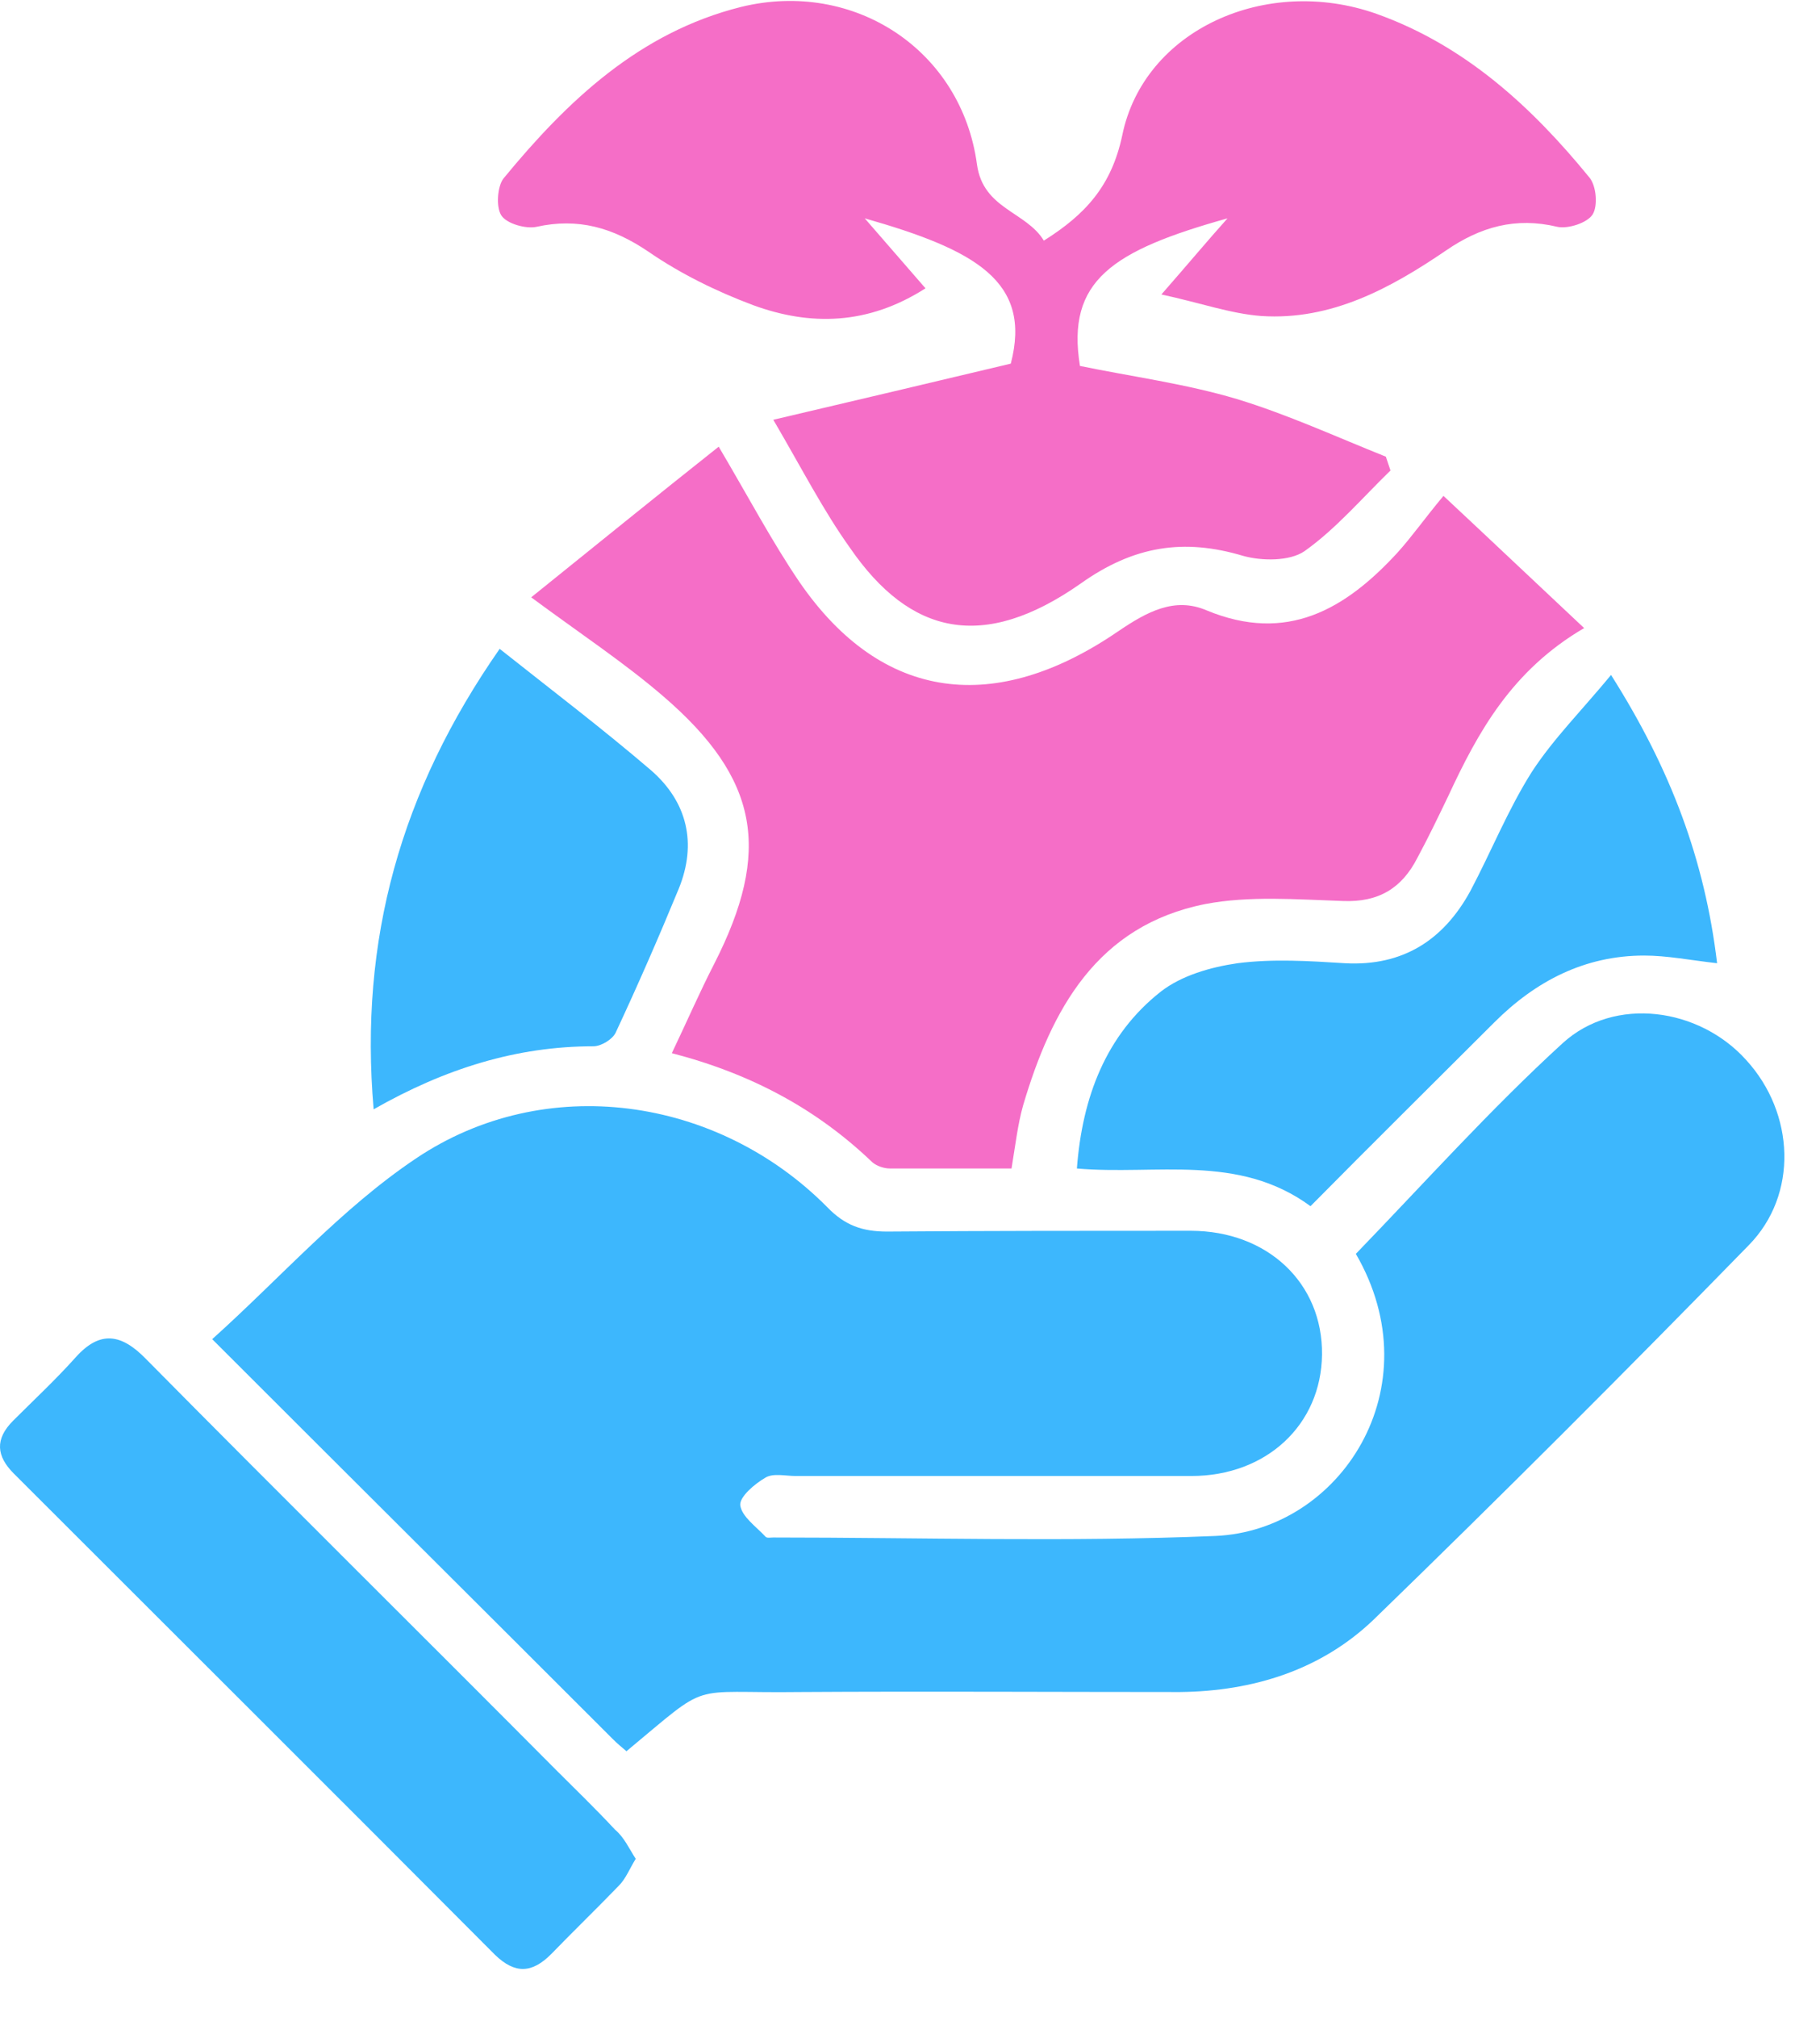
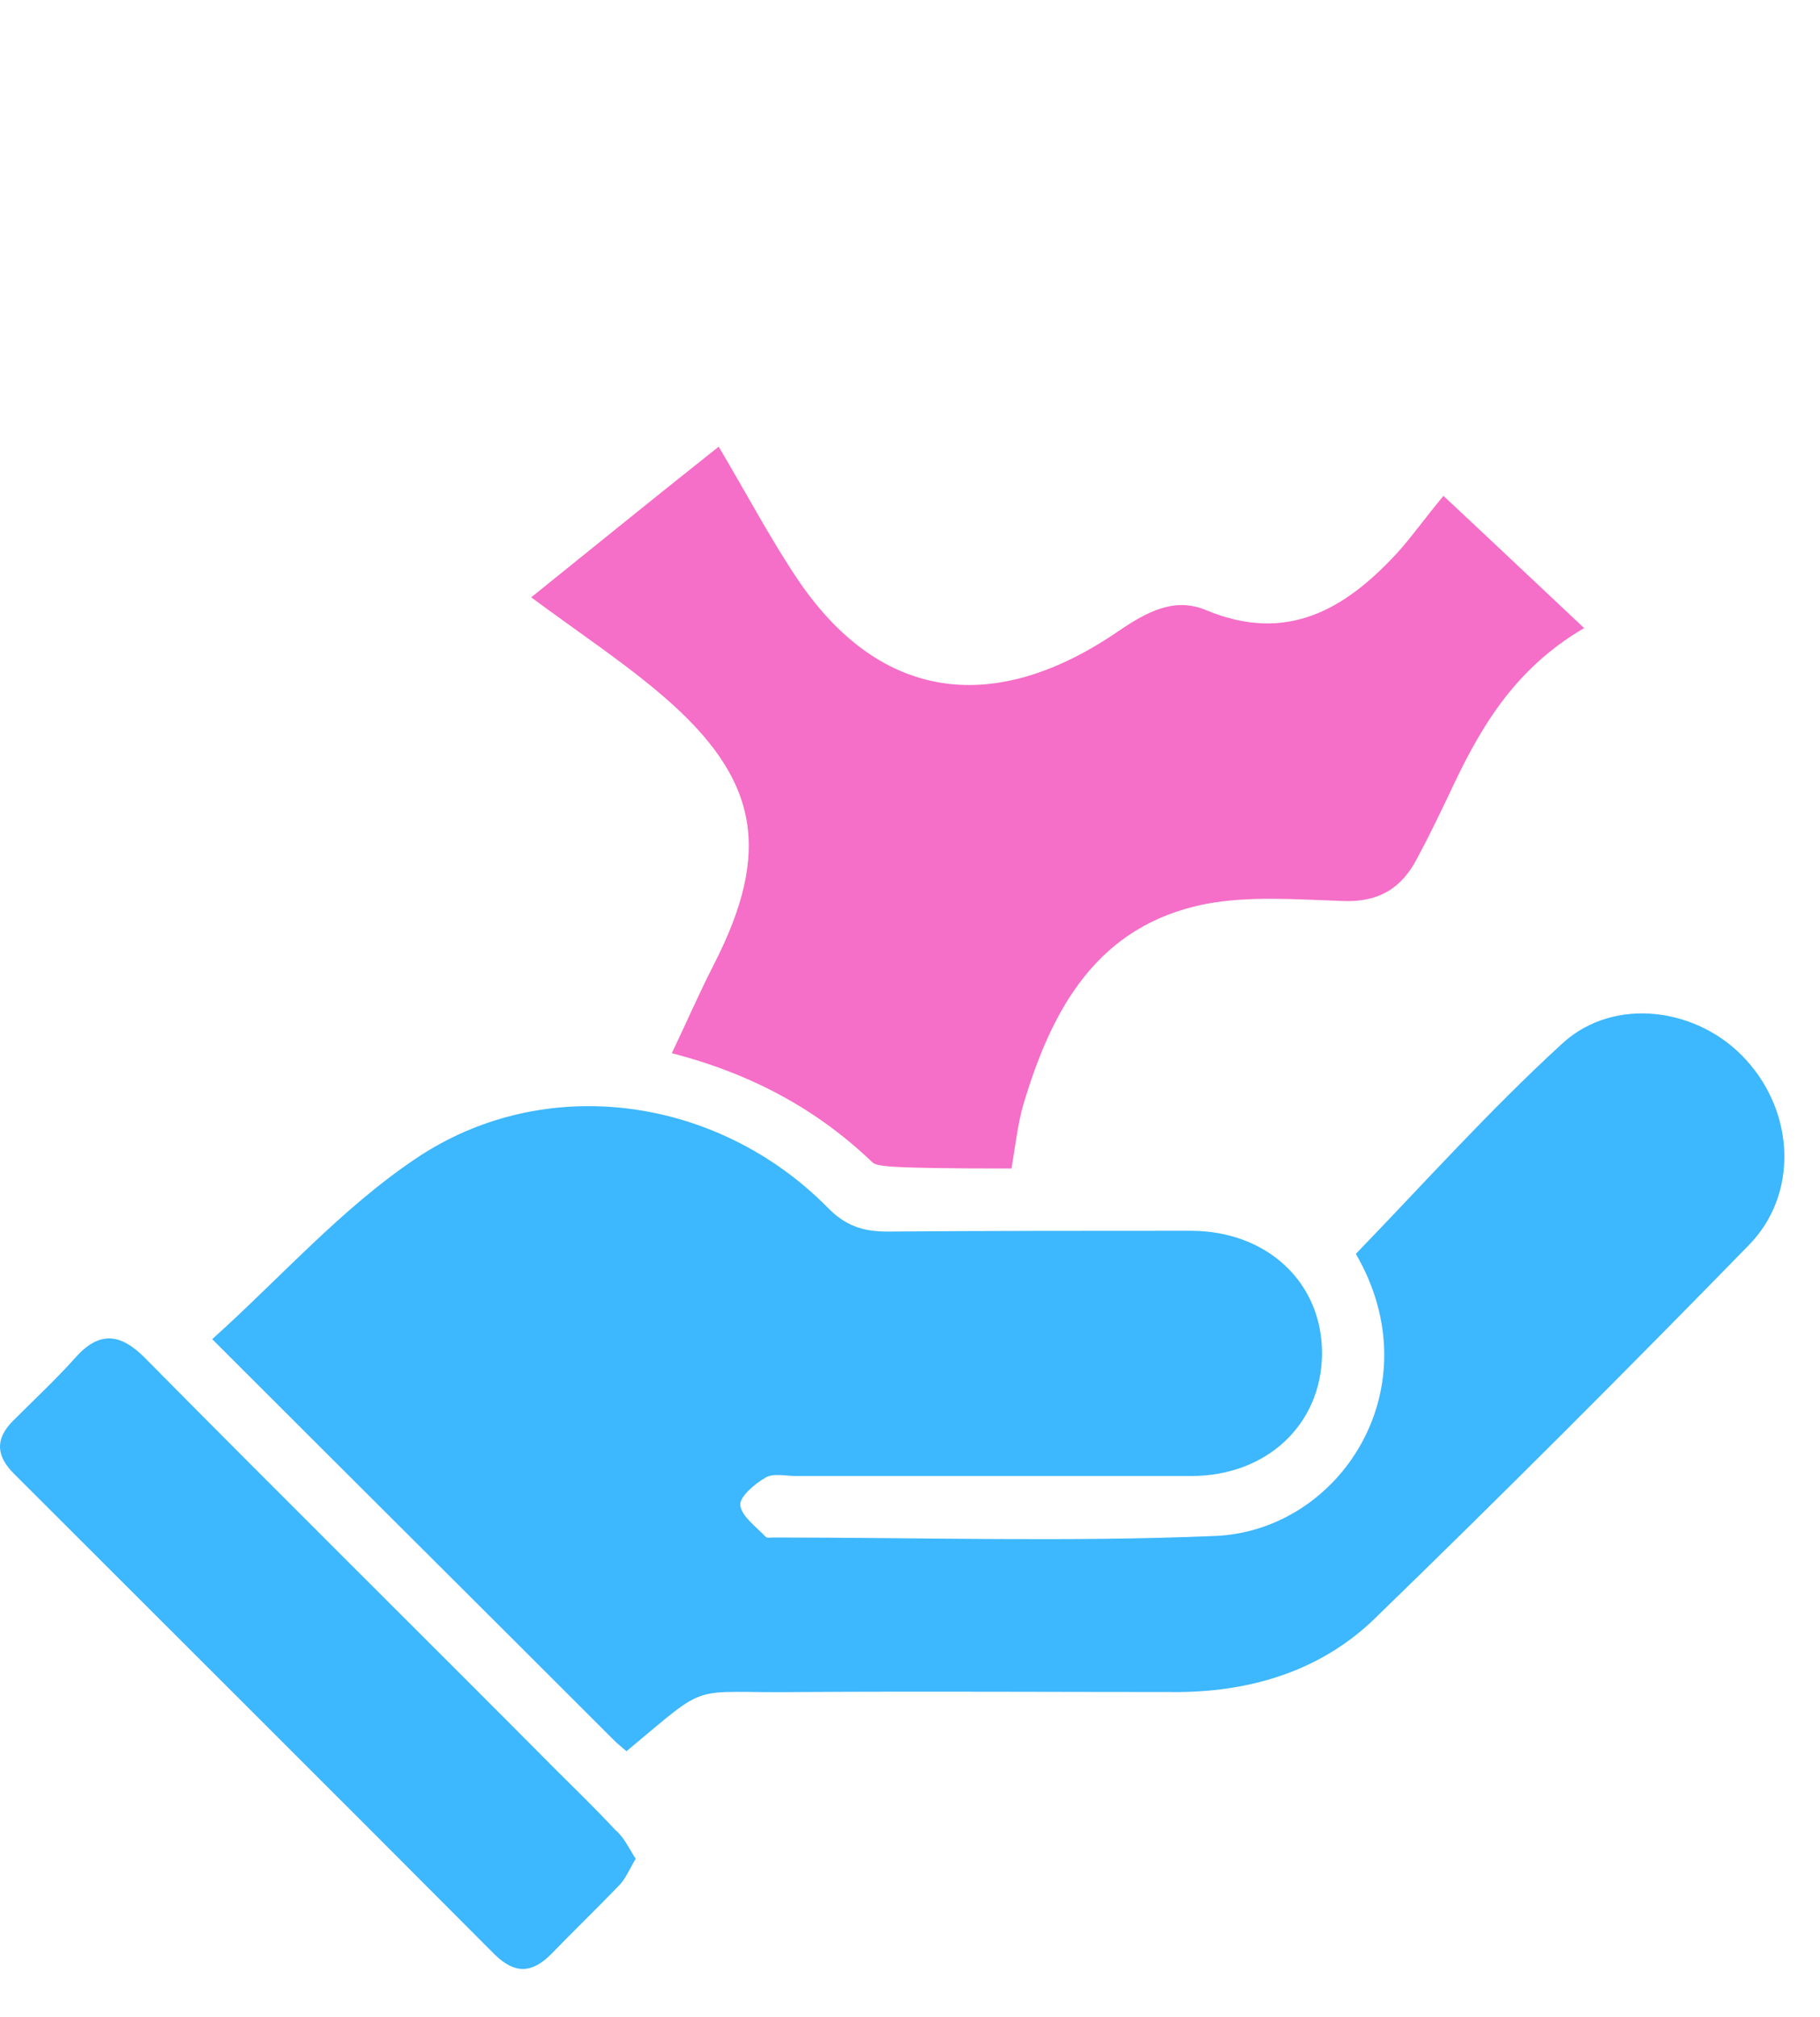
<svg xmlns="http://www.w3.org/2000/svg" width="37" height="41" viewBox="0 0 37 41" fill="none">
  <path d="M12.736 35.594C12.642 35.516 12.549 35.438 12.455 35.344C9.783 32.672 7.111 30.016 4.314 27.219C5.705 25.969 6.939 24.563 8.455 23.547C11.08 21.782 14.58 22.282 16.814 24.532C17.174 24.907 17.533 25.032 18.033 25.032C20.095 25.016 22.142 25.016 24.205 25.016C25.767 25.016 26.892 26.078 26.876 27.532C26.861 28.953 25.751 30 24.22 30C21.533 30 18.861 30 16.174 30C15.97 30 15.72 29.938 15.564 30.032C15.345 30.157 15.033 30.422 15.049 30.594C15.08 30.828 15.377 31.032 15.564 31.235C15.595 31.266 15.658 31.25 15.72 31.25C18.72 31.25 21.705 31.344 24.705 31.219C27.251 31.11 29.142 28.203 27.564 25.485C28.954 24.047 30.298 22.547 31.767 21.204C32.829 20.235 34.548 20.485 35.501 21.547C36.486 22.625 36.564 24.282 35.548 25.313C33.032 27.891 30.501 30.422 27.923 32.922C26.861 33.938 25.486 34.375 23.986 34.391C21.408 34.391 18.83 34.375 16.252 34.391C13.939 34.422 14.486 34.141 12.736 35.594Z" fill="#3DB7FD" />
-   <path d="M32.205 12.766C30.736 13.625 30.048 14.875 29.439 16.188C29.236 16.61 29.033 17.032 28.814 17.438C28.502 18.047 28.033 18.344 27.298 18.313C26.361 18.282 25.408 18.203 24.502 18.375C22.299 18.813 21.377 20.516 20.799 22.469C20.689 22.86 20.642 23.281 20.564 23.75C19.736 23.75 18.924 23.75 18.096 23.75C17.971 23.75 17.83 23.703 17.736 23.625C16.611 22.547 15.283 21.828 13.658 21.406C13.971 20.75 14.221 20.172 14.518 19.594C15.689 17.297 15.439 15.829 13.471 14.141C12.689 13.469 11.814 12.891 10.799 12.141C12.08 11.11 13.33 10.094 14.611 9.079C15.221 10.11 15.689 11 16.252 11.829C17.939 14.282 20.252 14.532 22.736 12.829C23.314 12.438 23.877 12.125 24.533 12.407C26.158 13.079 27.345 12.391 28.408 11.235C28.705 10.907 28.955 10.547 29.345 10.079C30.283 10.954 31.189 11.813 32.205 12.766Z" fill="#F56EC7" />
-   <path d="M15.721 8.532C17.455 8.126 18.971 7.766 20.549 7.391C20.986 5.719 19.83 5.079 17.58 4.438C17.987 4.907 18.393 5.376 18.815 5.86C17.643 6.61 16.471 6.626 15.315 6.204C14.565 5.923 13.831 5.563 13.174 5.11C12.456 4.626 11.752 4.423 10.909 4.61C10.69 4.657 10.299 4.548 10.19 4.376C10.081 4.204 10.112 3.782 10.237 3.626C11.534 2.048 13.002 0.657 15.065 0.141C17.362 -0.421 19.549 1.016 19.862 3.345C19.987 4.251 20.861 4.298 21.221 4.891C22.065 4.36 22.596 3.782 22.815 2.751C23.252 0.61 25.736 -0.515 27.986 0.282C29.783 0.923 31.142 2.173 32.314 3.61C32.455 3.782 32.486 4.188 32.377 4.36C32.267 4.532 31.877 4.657 31.658 4.61C30.814 4.407 30.096 4.61 29.393 5.094C28.268 5.86 27.064 6.516 25.643 6.423C25.018 6.376 24.408 6.157 23.611 5.985C24.158 5.36 24.549 4.891 24.955 4.438C22.611 5.094 21.674 5.704 21.955 7.438C23.018 7.657 24.096 7.798 25.143 8.11C26.174 8.423 27.158 8.876 28.174 9.282C28.205 9.376 28.236 9.469 28.268 9.563C27.689 10.126 27.158 10.751 26.518 11.204C26.221 11.407 25.658 11.407 25.268 11.297C24.065 10.938 23.049 11.094 21.971 11.86C19.987 13.251 18.502 12.907 17.284 11.141C16.737 10.376 16.315 9.547 15.721 8.532Z" fill="#F56EC7" />
+   <path d="M32.205 12.766C30.736 13.625 30.048 14.875 29.439 16.188C29.236 16.61 29.033 17.032 28.814 17.438C28.502 18.047 28.033 18.344 27.298 18.313C26.361 18.282 25.408 18.203 24.502 18.375C22.299 18.813 21.377 20.516 20.799 22.469C20.689 22.86 20.642 23.281 20.564 23.75C17.971 23.75 17.83 23.703 17.736 23.625C16.611 22.547 15.283 21.828 13.658 21.406C13.971 20.75 14.221 20.172 14.518 19.594C15.689 17.297 15.439 15.829 13.471 14.141C12.689 13.469 11.814 12.891 10.799 12.141C12.08 11.11 13.33 10.094 14.611 9.079C15.221 10.11 15.689 11 16.252 11.829C17.939 14.282 20.252 14.532 22.736 12.829C23.314 12.438 23.877 12.125 24.533 12.407C26.158 13.079 27.345 12.391 28.408 11.235C28.705 10.907 28.955 10.547 29.345 10.079C30.283 10.954 31.189 11.813 32.205 12.766Z" fill="#F56EC7" />
  <path d="M12.924 37.781C12.799 37.984 12.721 38.187 12.58 38.328C12.127 38.797 11.658 39.25 11.205 39.718C10.815 40.109 10.471 40.125 10.065 39.734C6.815 36.469 3.549 33.219 0.283 29.953C-0.076 29.594 -0.107 29.25 0.268 28.875C0.69 28.453 1.127 28.047 1.533 27.594C2.033 27.031 2.471 27.109 2.971 27.625C5.736 30.422 8.533 33.187 11.299 35.969C11.705 36.375 12.111 36.766 12.502 37.187C12.689 37.344 12.783 37.562 12.924 37.781Z" fill="#3DB7FD" />
-   <path d="M26.642 24.516C25.174 23.438 23.502 23.891 21.893 23.75C22.002 22.297 22.486 21.032 23.596 20.157C24.017 19.828 24.611 19.657 25.158 19.578C25.877 19.485 26.611 19.532 27.346 19.578C28.517 19.641 29.346 19.11 29.892 18.11C30.314 17.313 30.658 16.453 31.142 15.688C31.58 15.016 32.158 14.438 32.752 13.719C33.97 15.641 34.658 17.485 34.908 19.578C34.361 19.516 33.892 19.422 33.424 19.422C32.221 19.422 31.221 19.938 30.377 20.782C29.142 22.016 27.908 23.235 26.642 24.516Z" fill="#3DB7FD" />
-   <path d="M10.158 13.188C11.221 14.032 12.252 14.813 13.236 15.657C13.971 16.297 14.174 17.141 13.799 18.063C13.393 19.047 12.971 20.016 12.518 20.985C12.455 21.125 12.221 21.266 12.065 21.266C10.502 21.266 9.049 21.719 7.596 22.547C7.299 19.11 8.143 16.078 10.158 13.188Z" fill="#3DB7FD" />
</svg>